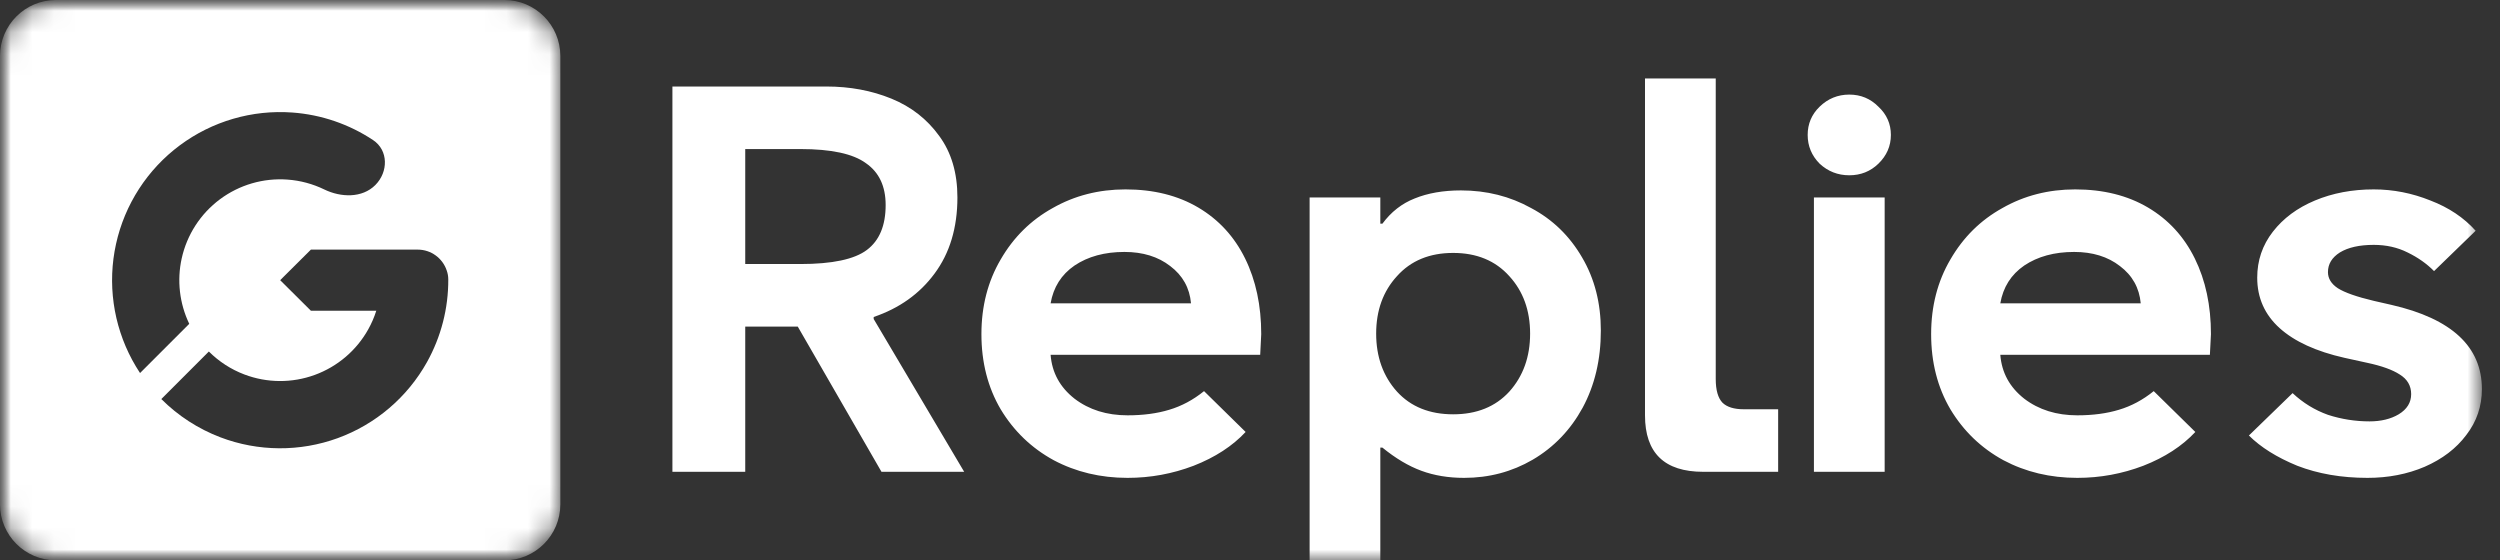
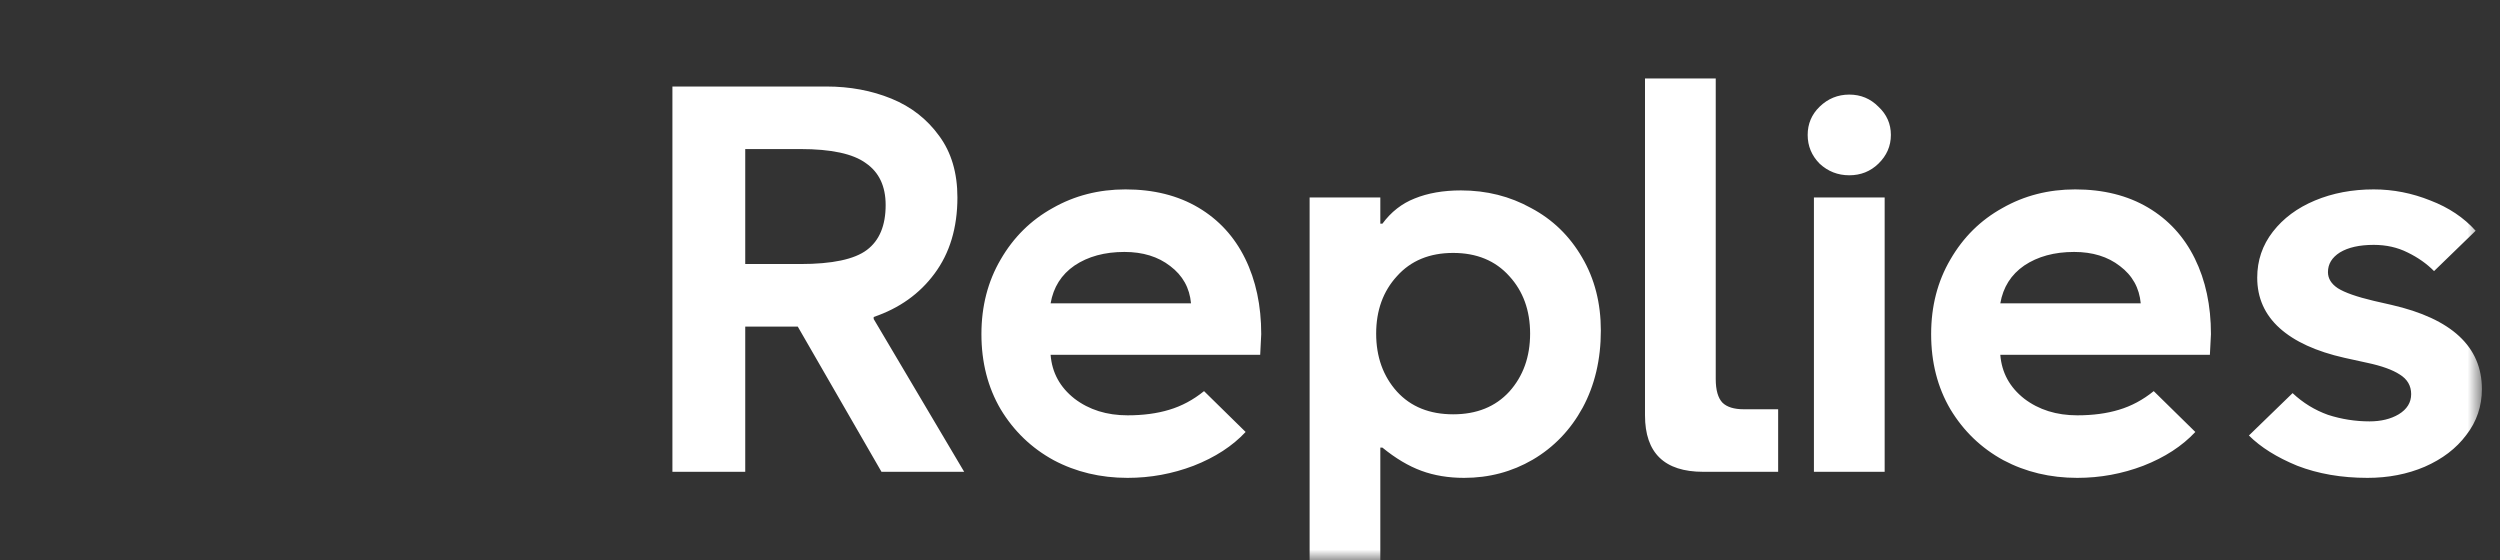
<svg xmlns="http://www.w3.org/2000/svg" fill="none" height="100%" overflow="visible" preserveAspectRatio="none" style="display: block;" viewBox="0 0 116 26" width="100%">
  <rect x="0" y="0" width="116" height="26" fill="#333333" stroke="none" />
  <g clip-path="url(#clip0_0_8984)" id="GetReplies_White 1 1">
    <g id="Clip path group">
      <mask height="26" id="mask0_0_8984" maskUnits="userSpaceOnUse" style="mask-type:luminance" width="116" x="0" y="0">
        <g id="clip0_43_7839">
          <path d="M115.18 0H0V26H115.18V0Z" fill="white" id="Vector" />
        </g>
      </mask>
      <g mask="url(#mask0_0_8984)">
        <g id="Group">
          <path d="M31.2 4.014H38.343C39.437 4.014 40.443 4.202 41.36 4.576C42.277 4.95 43.017 5.528 43.58 6.308C44.143 7.072 44.424 8.024 44.424 9.162C44.424 10.566 44.07 11.744 43.362 12.696C42.671 13.632 41.73 14.303 40.539 14.708V14.802L44.738 21.892H40.901L37.016 15.153H34.579V21.892H31.2V4.014ZM37.137 12.251C38.617 12.251 39.646 12.033 40.225 11.596C40.805 11.159 41.094 10.465 41.094 9.513C41.094 8.64 40.788 7.992 40.177 7.571C39.582 7.134 38.568 6.916 37.137 6.916H34.579V12.251H37.137ZM52.319 22.173C51.064 22.173 49.922 21.9 48.893 21.354C47.863 20.792 47.042 20.004 46.431 18.99C45.836 17.976 45.538 16.814 45.538 15.504C45.538 14.209 45.836 13.055 46.431 12.04C47.026 11.011 47.831 10.215 48.844 9.654C49.858 9.076 50.984 8.788 52.223 8.788C53.526 8.788 54.652 9.069 55.601 9.63C56.55 10.192 57.274 10.98 57.773 11.994C58.272 13.008 58.521 14.178 58.521 15.504L58.473 16.463H48.748C48.812 17.29 49.182 17.968 49.858 18.499C50.533 19.014 51.354 19.271 52.319 19.271C53.043 19.271 53.687 19.185 54.25 19.014C54.829 18.842 55.368 18.553 55.867 18.148L57.797 20.043C57.186 20.698 56.381 21.221 55.384 21.611C54.403 21.985 53.381 22.173 52.319 22.173ZM55.263 14.076C55.199 13.359 54.877 12.781 54.298 12.345C53.735 11.908 53.027 11.69 52.174 11.69C51.257 11.69 50.485 11.9 49.858 12.321C49.246 12.742 48.877 13.328 48.748 14.076H55.263ZM60.766 9.162H64.047V10.379H64.144C64.546 9.833 65.045 9.443 65.64 9.209C66.251 8.96 66.967 8.835 67.788 8.835C68.978 8.835 70.064 9.108 71.045 9.654C72.043 10.184 72.831 10.948 73.41 11.947C73.989 12.93 74.279 14.061 74.279 15.34C74.279 16.681 73.998 17.875 73.434 18.92C72.871 19.95 72.099 20.753 71.118 21.33C70.153 21.892 69.091 22.173 67.933 22.173C67.209 22.173 66.549 22.064 65.954 21.845C65.358 21.627 64.755 21.268 64.144 20.769H64.047V27.04H60.766V9.162ZM63.854 15.48C63.854 16.557 64.176 17.454 64.82 18.171C65.463 18.873 66.332 19.224 67.426 19.224C68.52 19.224 69.388 18.873 70.032 18.171C70.675 17.454 70.997 16.557 70.997 15.48C70.997 14.404 70.675 13.515 70.032 12.813C69.388 12.095 68.52 11.736 67.426 11.736C66.332 11.736 65.463 12.095 64.82 12.813C64.176 13.515 63.854 14.404 63.854 15.48ZM79.031 21.892C77.229 21.892 76.328 21.018 76.328 19.271V3.64H79.61V17.586C79.61 18.101 79.715 18.468 79.924 18.686C80.133 18.889 80.463 18.99 80.913 18.99H82.506V21.892H79.031ZM84.166 9.162H87.448V21.892H84.166V9.162ZM83.876 6.261C83.876 5.746 84.061 5.309 84.431 4.95C84.817 4.576 85.276 4.389 85.807 4.389C86.338 4.389 86.788 4.576 87.158 4.95C87.544 5.309 87.737 5.746 87.737 6.261C87.737 6.776 87.544 7.22 87.158 7.595C86.788 7.953 86.338 8.133 85.807 8.133C85.276 8.133 84.817 7.953 84.431 7.595C84.061 7.22 83.876 6.776 83.876 6.261ZM96.386 22.173C95.131 22.173 93.989 21.9 92.959 21.354C91.929 20.792 91.109 20.004 90.498 18.99C89.902 17.976 89.605 16.814 89.605 15.504C89.605 14.209 89.902 13.055 90.498 12.04C91.093 11.011 91.897 10.215 92.911 9.654C93.924 9.076 95.051 8.788 96.289 8.788C97.592 8.788 98.719 9.069 99.668 9.63C100.617 10.192 101.34 10.98 101.839 11.994C102.339 13.008 102.588 14.178 102.588 15.504L102.539 16.463H92.814C92.879 17.29 93.249 17.968 93.924 18.499C94.6 19.014 95.42 19.271 96.386 19.271C97.11 19.271 97.753 19.185 98.316 19.014C98.895 18.842 99.434 18.553 99.933 18.148L101.863 20.043C101.252 20.698 100.448 21.221 99.45 21.611C98.469 21.985 97.447 22.173 96.386 22.173ZM99.33 14.076C99.265 13.359 98.944 12.781 98.364 12.345C97.802 11.908 97.093 11.69 96.241 11.69C95.324 11.69 94.552 11.9 93.924 12.321C93.313 12.742 92.943 13.328 92.814 14.076H99.33ZM109.851 22.173C108.644 22.173 107.559 21.985 106.593 21.611C105.644 21.221 104.896 20.753 104.349 20.207L106.376 18.241C106.859 18.694 107.406 19.029 108.017 19.248C108.644 19.451 109.288 19.552 109.947 19.552C110.478 19.552 110.929 19.443 111.299 19.224C111.685 18.99 111.878 18.678 111.878 18.288C111.878 17.898 111.701 17.594 111.347 17.376C111.009 17.157 110.511 16.978 109.851 16.837L108.789 16.604C107.471 16.307 106.465 15.847 105.773 15.223C105.082 14.599 104.735 13.819 104.735 12.883C104.735 12.087 104.976 11.377 105.459 10.754C105.942 10.13 106.593 9.646 107.414 9.303C108.234 8.96 109.143 8.788 110.141 8.788C111.042 8.788 111.918 8.96 112.771 9.303C113.624 9.63 114.324 10.098 114.87 10.707L112.94 12.579C112.602 12.236 112.192 11.947 111.709 11.713C111.243 11.479 110.72 11.362 110.141 11.362C109.481 11.362 108.958 11.479 108.572 11.713C108.202 11.947 108.017 12.251 108.017 12.626C108.017 12.922 108.17 13.171 108.476 13.374C108.798 13.577 109.353 13.772 110.141 13.959L110.961 14.146C113.76 14.786 115.16 16.089 115.16 18.054C115.16 18.85 114.919 19.56 114.436 20.184C113.97 20.808 113.326 21.299 112.505 21.658C111.701 22.001 110.816 22.173 109.851 22.173Z" fill="white" id="Vector_2" />
          <g id="Clip path group_2">
            <mask height="26" id="mask1_0_8984" maskUnits="userSpaceOnUse" style="mask-type:luminance" width="26" x="0" y="0">
              <g id="clip1_43_7839">
                <path d="M23.4 0H2.6C1.164 0 0 1.164 0 2.6V23.4C0 24.836 1.164 26 2.6 26H23.4C24.836 26 26 24.836 26 23.4V2.6C26 1.164 24.836 0 23.4 0Z" fill="white" id="Vector_3" />
              </g>
            </mask>
            <g mask="url(#mask1_0_8984)">
              <g id="Group_2">
-                 <path clip-rule="evenodd" d="M2.6 0C1.164 0 0 1.164 0 2.6V23.4C0 24.836 1.164 26 2.6 26H23.4C24.836 26 26 24.836 26 23.4V2.6C26 1.164 24.836 0 23.4 0H2.6ZM17.31 6.499C18.028 6.975 18.022 7.979 17.413 8.588C16.803 9.197 15.82 9.167 15.045 8.79C14.515 8.533 13.937 8.376 13.34 8.333C12.219 8.251 11.106 8.576 10.205 9.247C9.304 9.918 8.674 10.891 8.431 11.989C8.204 13.014 8.329 14.083 8.781 15.026L6.498 17.309C6.369 17.114 6.248 16.912 6.136 16.705C5.247 15.056 4.98 13.143 5.385 11.314C5.79 9.485 6.839 7.863 8.341 6.745C9.844 5.626 11.698 5.085 13.566 5.221C14.912 5.319 16.2 5.763 17.31 6.499ZM13.15 12.851L13.001 13.001L14.426 14.418H17.46C17.366 14.715 17.242 15.003 17.088 15.279C16.541 16.261 15.659 17.012 14.603 17.397C13.547 17.782 12.388 17.774 11.338 17.375C10.715 17.139 10.155 16.774 9.691 16.31L7.485 18.516C8.258 19.289 9.192 19.897 10.229 20.292C11.98 20.957 13.912 20.97 15.672 20.329C17.431 19.687 18.902 18.434 19.814 16.798C20.47 15.619 20.806 14.299 20.8 12.967C20.8 12.819 20.774 12.68 20.728 12.552C20.541 11.989 20.009 11.582 19.382 11.582H14.426L13.15 12.851Z" fill="white" fill-rule="evenodd" id="Vector_4" />
-               </g>
+                 </g>
            </g>
          </g>
        </g>
      </g>
    </g>
  </g>
  <defs>
    <clipPath id="clip0_0_8984">
      <rect fill="white" height="26" width="115.18" />
    </clipPath>
  </defs>
</svg>